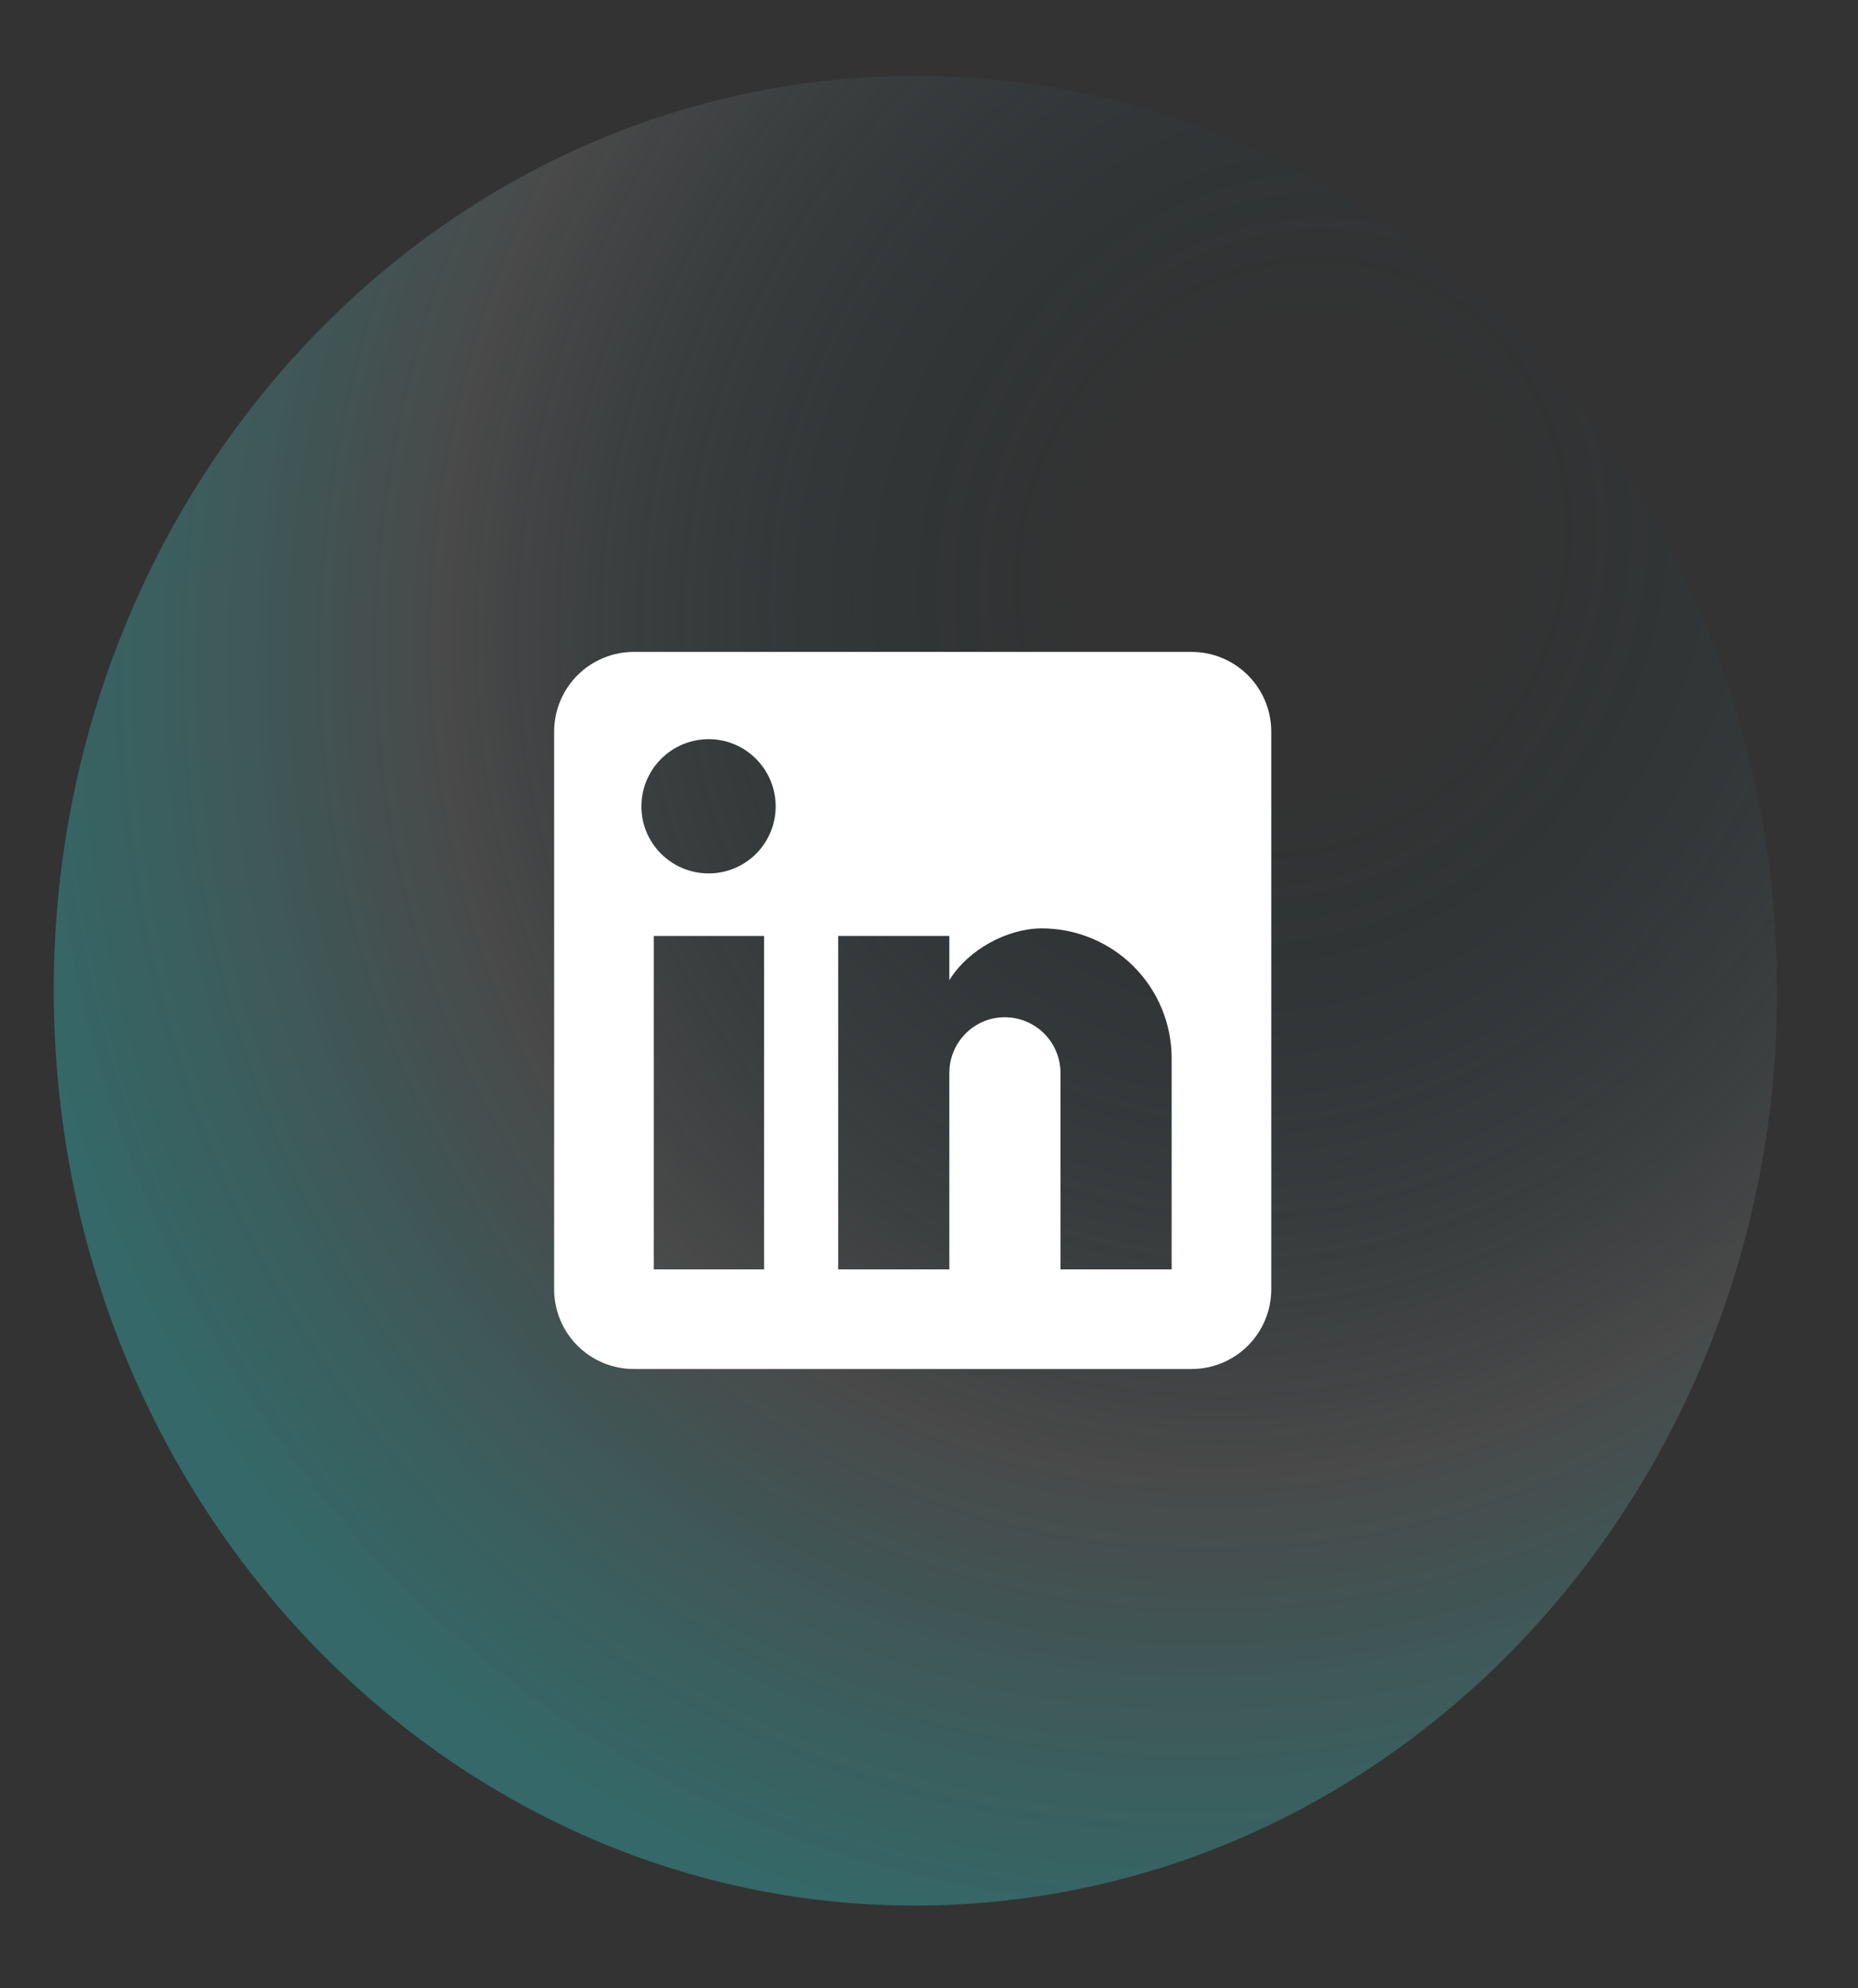
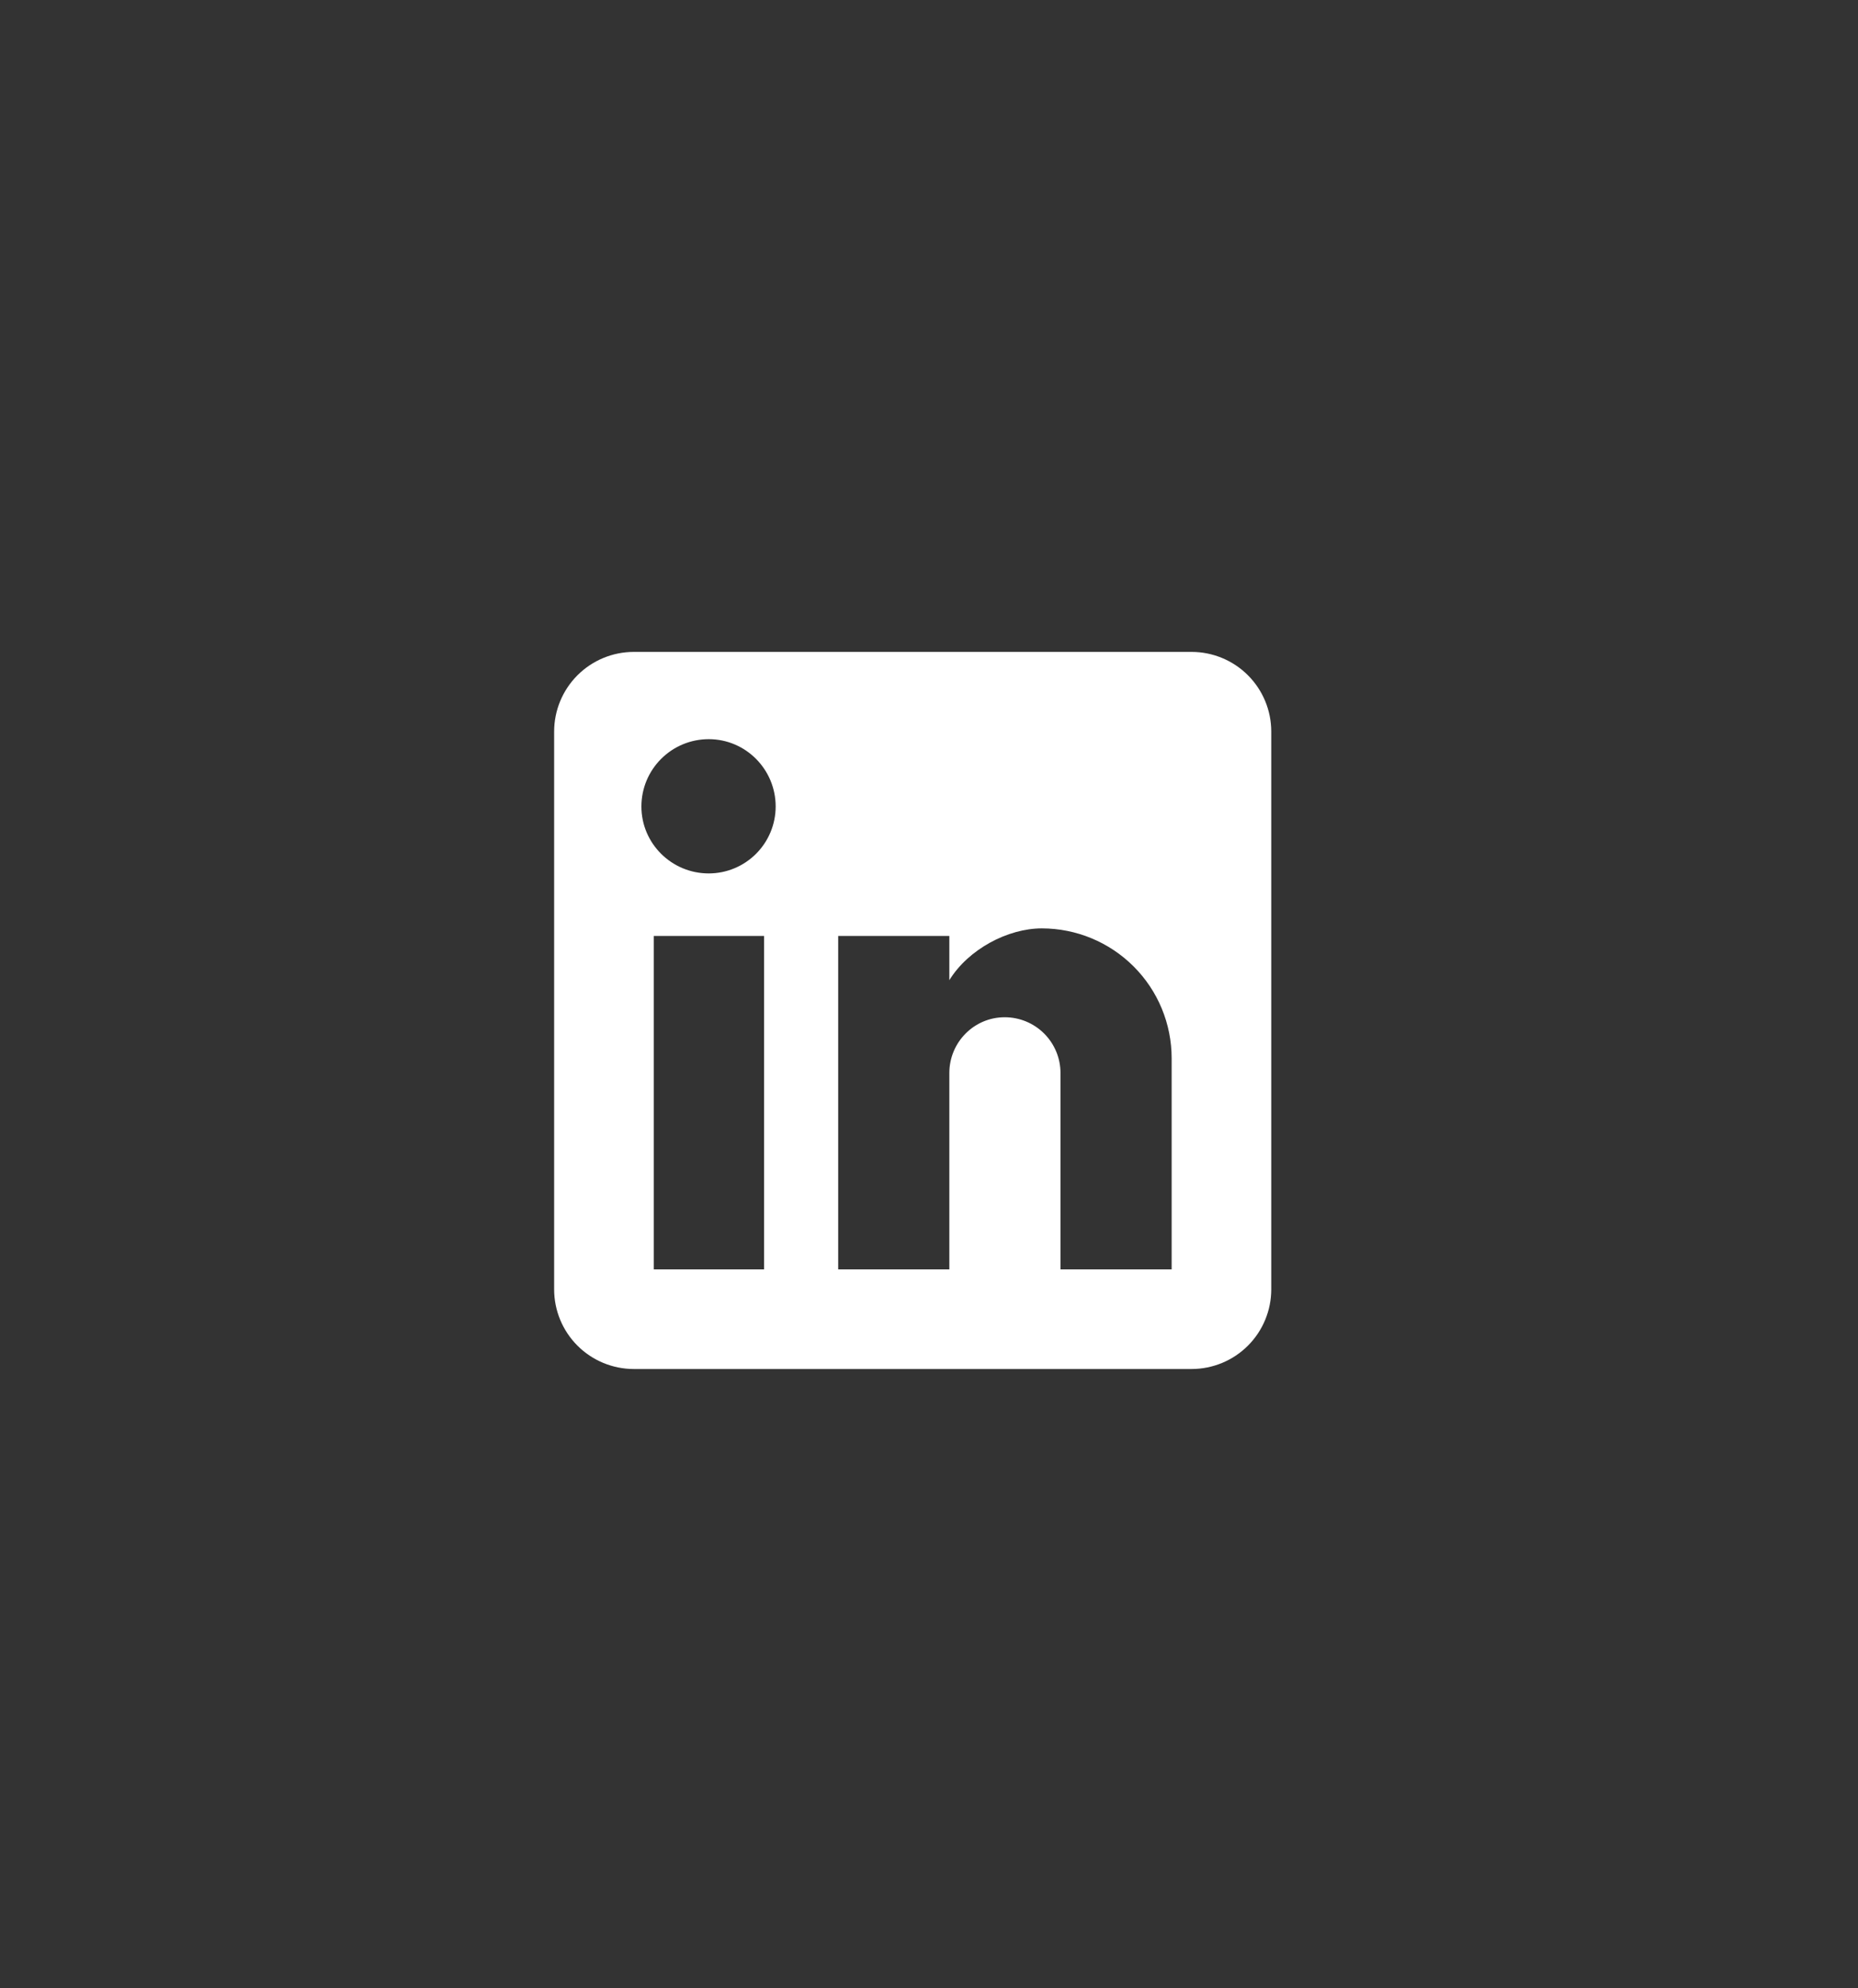
<svg xmlns="http://www.w3.org/2000/svg" width="57" height="61" viewBox="0 0 57 61" fill="none">
  <rect x="0" y="0" width="57" height="61" fill="#333333" stroke="none" />
  <g id="Group 1261152797">
-     <path id="Vector" d="M1.705 32.206C0.764 16.738 11.81 3.387 26.376 2.386C40.947 1.385 53.52 13.113 54.462 28.581C55.404 44.049 44.358 57.4 29.787 58.402C15.221 59.403 2.647 47.674 1.705 32.206Z" fill="url(#paint0_radial_730_42)" />
-     <path id="Vector_2" d="M36.556 20C37.204 20 37.826 20.258 38.284 20.716C38.742 21.174 39 21.796 39 22.444V39.556C39 40.204 38.742 40.826 38.284 41.284C37.826 41.742 37.204 42 36.556 42H19.444C18.796 42 18.174 41.742 17.716 41.284C17.258 40.826 17 40.204 17 39.556V22.444C17 21.796 17.258 21.174 17.716 20.716C18.174 20.258 18.796 20 19.444 20H36.556ZM35.944 38.944V32.467C35.944 31.41 35.525 30.396 34.777 29.649C34.03 28.902 33.017 28.482 31.96 28.482C30.921 28.482 29.711 29.118 29.124 30.071V28.714H25.714V38.944H29.124V32.919C29.124 31.978 29.882 31.208 30.823 31.208C31.277 31.208 31.712 31.388 32.033 31.709C32.354 32.03 32.534 32.465 32.534 32.919V38.944H35.944ZM21.742 26.796C22.287 26.796 22.809 26.579 23.194 26.194C23.579 25.809 23.796 25.287 23.796 24.742C23.796 23.606 22.879 22.677 21.742 22.677C21.194 22.677 20.669 22.894 20.282 23.282C19.894 23.669 19.677 24.194 19.677 24.742C19.677 25.879 20.606 26.796 21.742 26.796ZM23.441 38.944V28.714H20.056V38.944H23.441Z" fill="white" />
+     <path id="Vector_2" d="M36.556 20C37.204 20 37.826 20.258 38.284 20.716C38.742 21.174 39 21.796 39 22.444V39.556C39 40.204 38.742 40.826 38.284 41.284C37.826 41.742 37.204 42 36.556 42H19.444C18.796 42 18.174 41.742 17.716 41.284C17.258 40.826 17 40.204 17 39.556V22.444C17 21.796 17.258 21.174 17.716 20.716C18.174 20.258 18.796 20 19.444 20H36.556ZM35.944 38.944V32.467C35.944 31.41 35.525 30.396 34.777 29.649C34.03 28.902 33.017 28.482 31.96 28.482C30.921 28.482 29.711 29.118 29.124 30.071V28.714H25.714V38.944H29.124V32.919C29.124 31.978 29.882 31.208 30.823 31.208C31.277 31.208 31.712 31.388 32.033 31.709C32.354 32.03 32.534 32.465 32.534 32.919V38.944H35.944ZM21.742 26.796C22.287 26.796 22.809 26.579 23.194 26.194C23.579 25.809 23.796 25.287 23.796 24.742C23.796 23.606 22.879 22.677 21.742 22.677C21.194 22.677 20.669 22.894 20.282 23.282C19.894 23.669 19.677 24.194 19.677 24.742C19.677 25.879 20.606 26.796 21.742 26.796ZM23.441 38.944V28.714H20.056V38.944H23.441" fill="white" />
  </g>
  <defs>
    <radialGradient id="paint0_radial_730_42" cx="0" cy="0" r="1" gradientUnits="userSpaceOnUse" gradientTransform="translate(39.862 17.505) rotate(121.494) scale(59.62 53.915)">
      <stop offset="0.117" stop-color="#003447" stop-opacity="0" />
      <stop offset="0.474" stop-color="#7C7C7C" stop-opacity="0.3" />
      <stop offset="0.725" stop-color="#38FFFF" stop-opacity="0.26" />
    </radialGradient>
  </defs>
</svg>